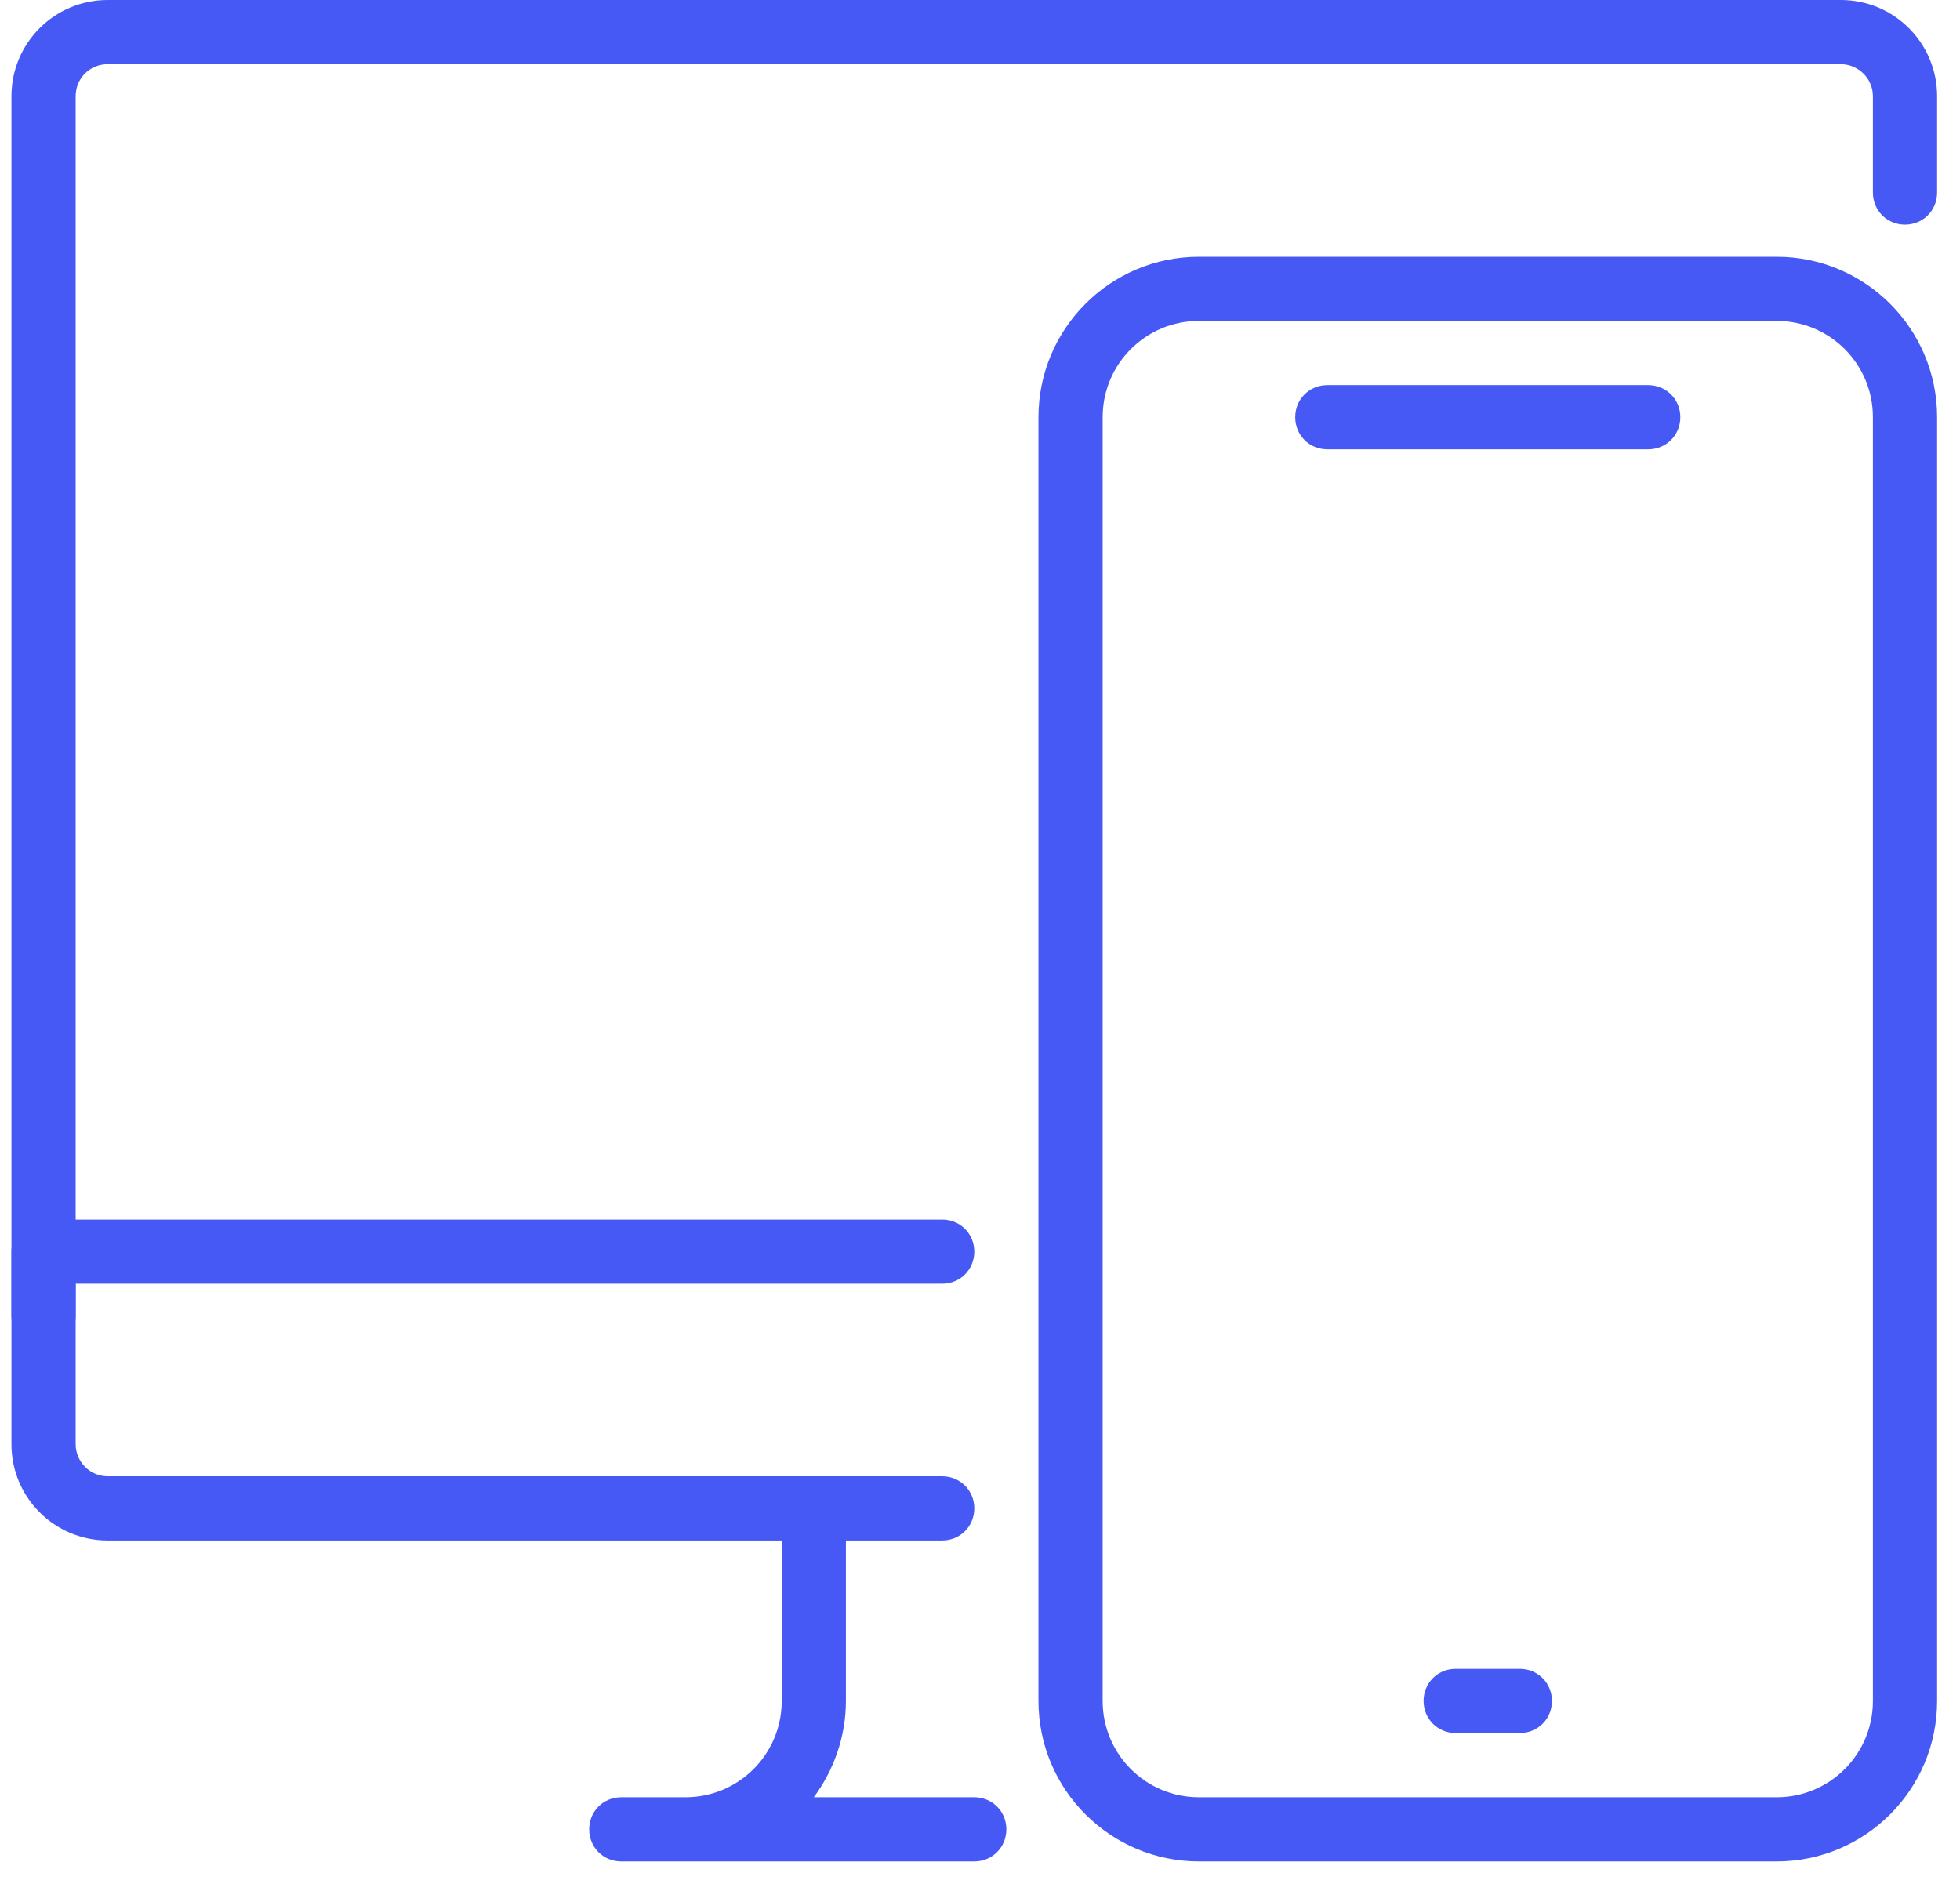
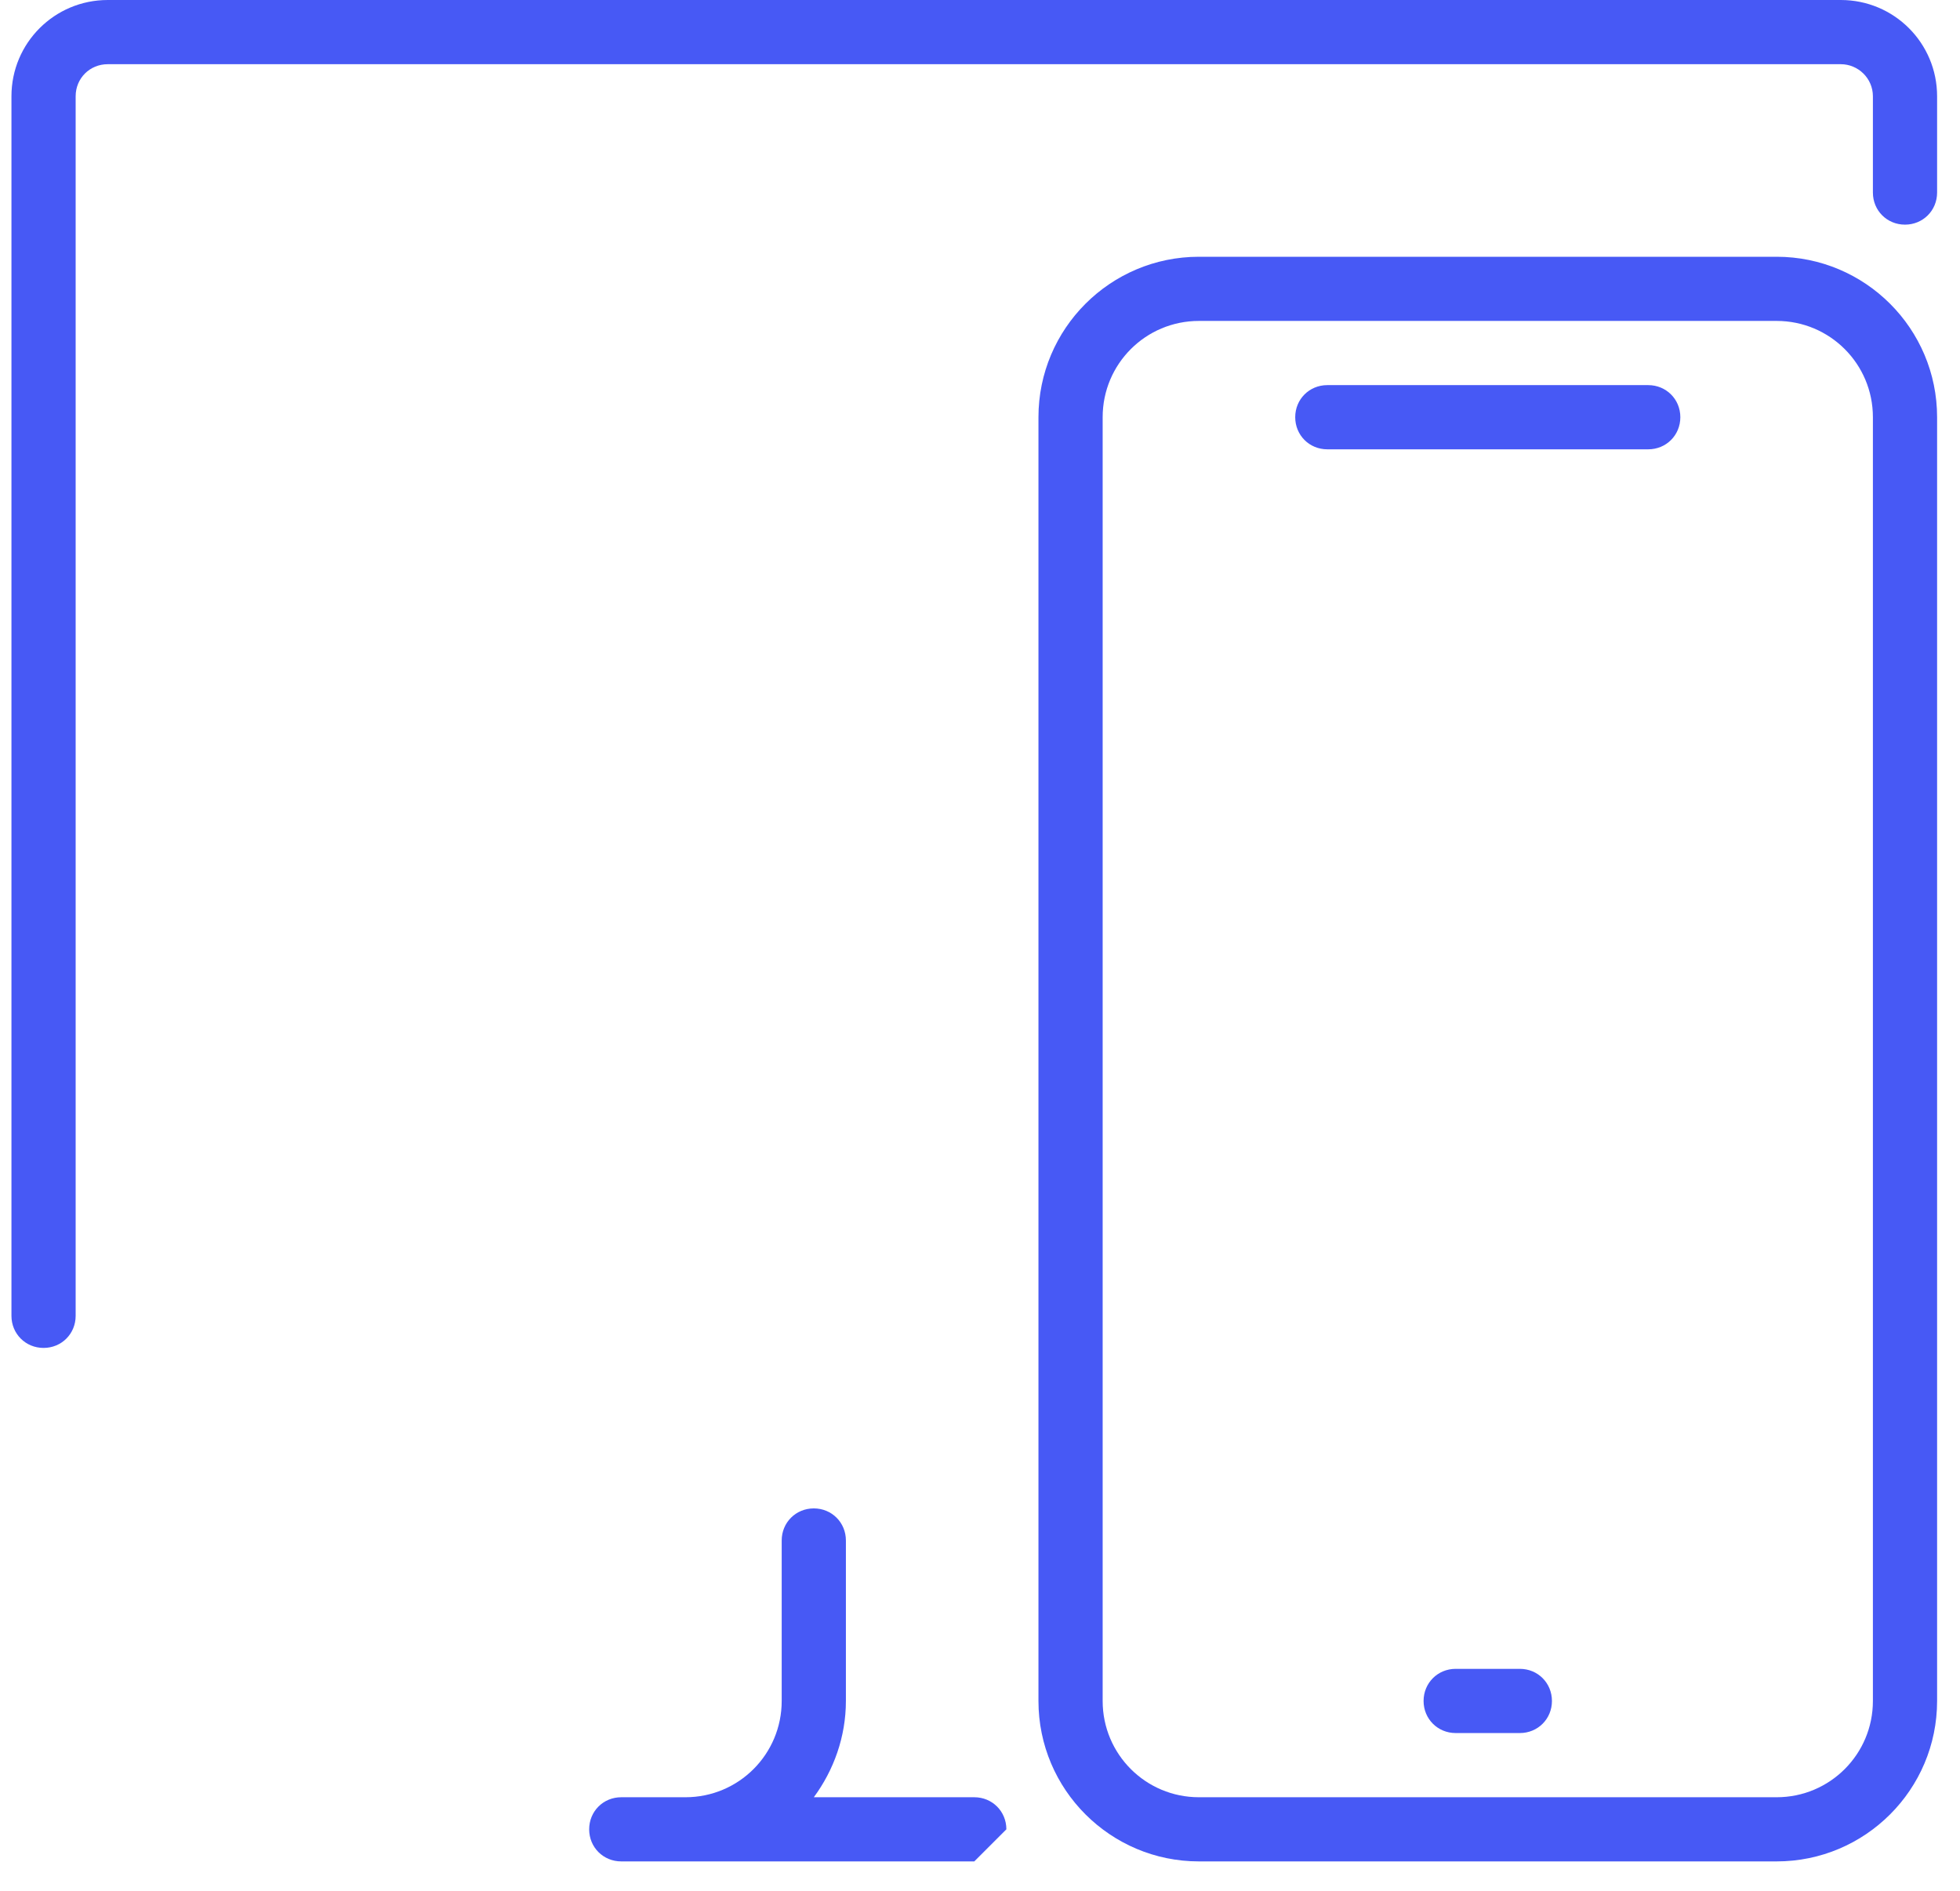
<svg xmlns="http://www.w3.org/2000/svg" width="57" height="55" viewBox="0 0 57 55" fill="none">
  <g clip-path="url(#clip0_9282_9309)">
-     <path d="M1.267 39.2C0.744 39.2 0.333 38.789 0.333 38.267V2.8C0.333 1.251 1.584 0 3.134 0H53.533C55.083 0 56.334 1.251 56.334 2.8V5.6C56.334 6.123 55.923 6.533 55.4 6.533C54.877 6.533 54.467 6.123 54.467 5.6V2.8C54.467 2.277 54.038 1.867 53.533 1.867H3.134C2.611 1.867 2.2 2.277 2.2 2.8V38.267C2.2 38.789 1.79 39.2 1.267 39.2ZM28.334 54.133H18.067C17.544 54.133 17.134 53.723 17.134 53.2C17.134 52.677 17.544 52.267 18.067 52.267H19.933C21.483 52.267 22.733 51.016 22.733 49.467V44.8C22.733 44.277 23.144 43.867 23.667 43.867C24.189 43.867 24.6 44.277 24.6 44.8V49.467C24.6 50.512 24.245 51.483 23.667 52.267H28.334C28.856 52.267 29.267 52.677 29.267 53.2C29.267 53.723 28.856 54.133 28.334 54.133Z" fill="#4759F5" />
-     <path d="M27.4 44.8H3.134C1.584 44.8 0.333 43.549 0.333 42V36.4C0.333 35.877 0.744 35.467 1.267 35.467H27.4C27.923 35.467 28.334 35.877 28.334 36.4C28.334 36.923 27.923 37.333 27.4 37.333H2.2V42C2.2 42.504 2.611 42.933 3.134 42.933H27.4C27.923 42.933 28.334 43.344 28.334 43.867C28.334 44.389 27.923 44.8 27.4 44.8Z" fill="#4759F5" />
+     <path d="M1.267 39.2C0.744 39.2 0.333 38.789 0.333 38.267V2.8C0.333 1.251 1.584 0 3.134 0H53.533C55.083 0 56.334 1.251 56.334 2.8V5.6C56.334 6.123 55.923 6.533 55.4 6.533C54.877 6.533 54.467 6.123 54.467 5.6V2.8C54.467 2.277 54.038 1.867 53.533 1.867H3.134C2.611 1.867 2.2 2.277 2.2 2.8V38.267C2.2 38.789 1.79 39.2 1.267 39.2ZM28.334 54.133H18.067C17.544 54.133 17.134 53.723 17.134 53.2C17.134 52.677 17.544 52.267 18.067 52.267H19.933C21.483 52.267 22.733 51.016 22.733 49.467V44.8C22.733 44.277 23.144 43.867 23.667 43.867C24.189 43.867 24.6 44.277 24.6 44.8V49.467C24.6 50.512 24.245 51.483 23.667 52.267H28.334C28.856 52.267 29.267 52.677 29.267 53.2Z" fill="#4759F5" />
    <path d="M38.6 13.067H47.933C48.456 13.067 48.867 12.656 48.867 12.133C48.867 11.611 48.456 11.2 47.933 11.2H38.6C38.077 11.2 37.667 11.611 37.667 12.133C37.667 12.656 38.077 13.067 38.6 13.067ZM42.333 50.4H44.2C44.723 50.4 45.133 49.989 45.133 49.467C45.133 48.944 44.723 48.533 44.2 48.533H42.333C41.811 48.533 41.4 48.944 41.4 49.467C41.4 49.989 41.811 50.4 42.333 50.4Z" fill="#4759F5" />
    <path d="M51.667 54.133H34.867C32.291 54.133 30.2 52.043 30.2 49.467V12.133C30.2 9.557 32.291 7.467 34.867 7.467H51.667C54.243 7.467 56.334 9.557 56.334 12.133V49.467C56.334 52.043 54.243 54.133 51.667 54.133ZM34.867 9.333C33.318 9.333 32.067 10.584 32.067 12.133V49.467C32.067 51.016 33.318 52.267 34.867 52.267H51.667C53.216 52.267 54.467 51.016 54.467 49.467V12.133C54.467 10.584 53.216 9.333 51.667 9.333H34.867Z" fill="#4759F5" />
  </g>
  <defs>
    <clipPath id="clip0_9282_9309">
      <rect width="56" height="54.133" fill="white" transform="translate(0.333)" />
    </clipPath>
  </defs>
</svg>